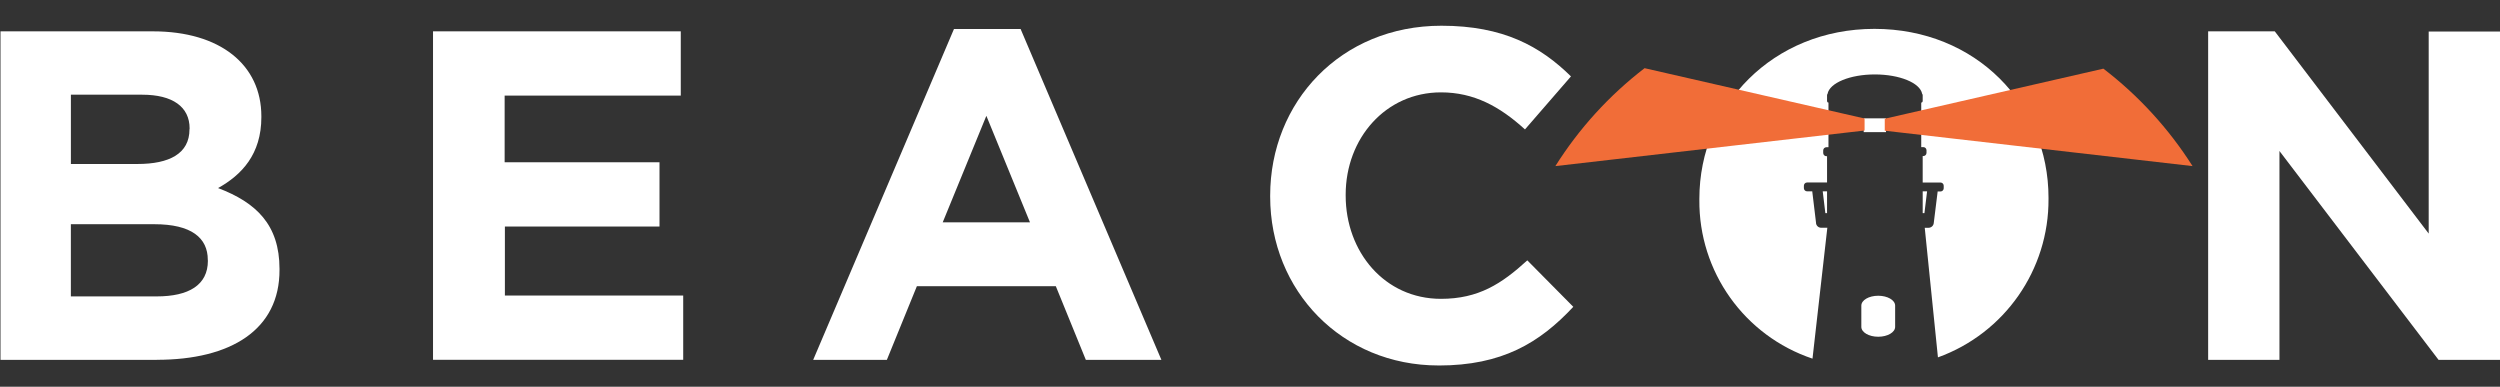
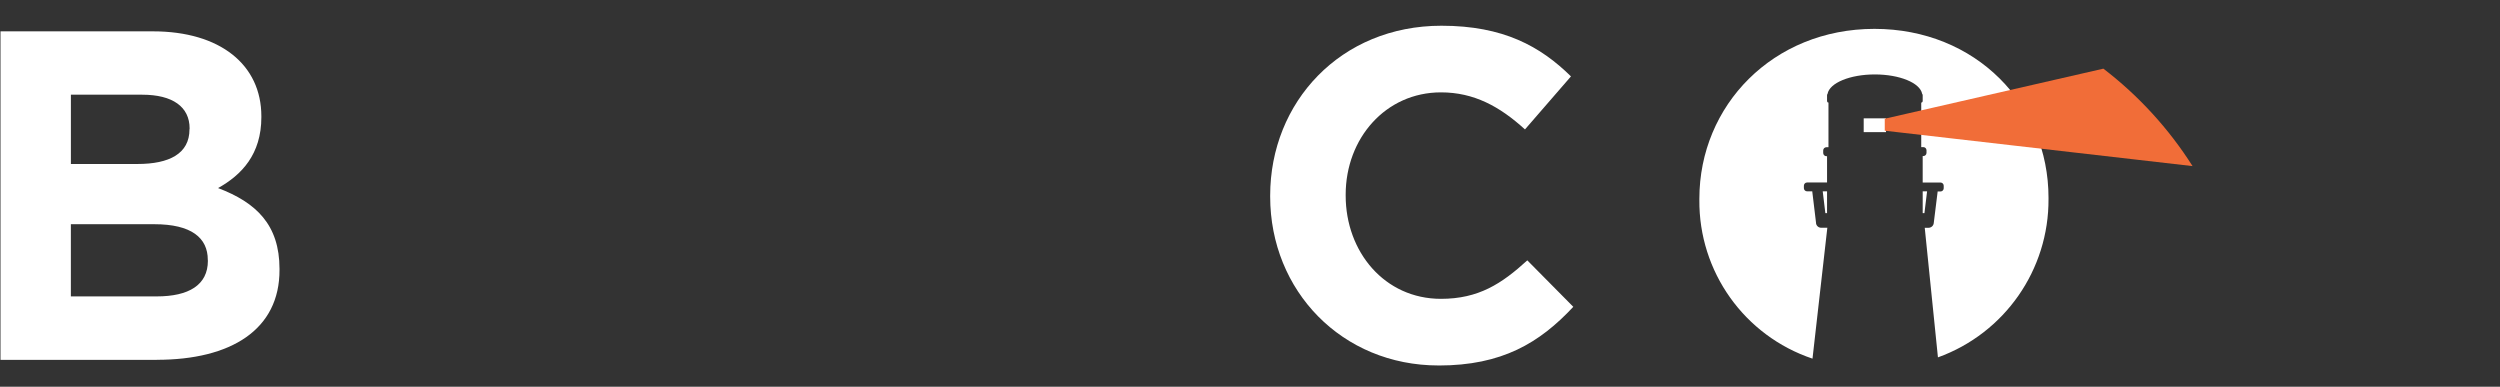
<svg xmlns="http://www.w3.org/2000/svg" version="1.1" viewBox="0 0 792 122.51">
  <rect x="0" y="0" width="792" height="122.51" fill="#333333" stroke="none" />
  <defs>
    <style> .cls-1 { fill: #f16d38; } .cls-2 { fill: #fff; } </style>
  </defs>
  <g>
    <g id="Layer_1">
      <path class="cls-2" d="M49.66,114H.16V9.93h48.3c21.26,0,34.34,10.56,34.34,26.91v.29c0,11.74-6.24,18.29-13.72,22.45,12.05,4.57,19.47,11.6,19.47,25.61v.29c.06,18.98-15.39,28.51-38.88,28.51ZM60.07,40.7c0-6.84-5.35-10.7-15.02-10.7h-22.59v21.95h21.11c10.06,0,16.46-3.27,16.46-10.98l.04-.27ZM65.83,82.33c0-6.99-5.2-11.3-16.95-11.3h-26.43v22.87h27.2c10.11,0,16.21-3.57,16.21-11.31l-.04-.27Z" />
-       <path class="cls-2" d="M137.18,114V9.93h78.49v20.36h-55.8v21.12h49.06v20.36h-48.98v21.85h56.49v20.37h-79.27Z" />
-       <path class="cls-2" d="M343.99,114l-9.51-23.34h-44.01l-9.51,23.34h-23.34l44.6-104.81h21.11l44.6,104.81h-23.94ZM312.48,36.69l-13.83,33.75h27.65l-13.82-33.75Z" />
      <path class="cls-2" d="M455.75,115.78c-30.62,0-53.36-23.64-53.36-53.52v-.3c0-29.58,22.29-53.81,54.26-53.81,19.62,0,31.36,6.54,41.03,16.05l-14.57,16.8c-8.03-7.32-16.21-11.74-26.61-11.74-17.54,0-30.19,14.57-30.19,32.41v.29c0,17.85,12.34,32.71,30.19,32.71,11.89,0,19.21-4.76,27.35-12.19l14.57,14.72c-10.7,11.45-22.59,18.59-42.67,18.59Z" />
-       <path class="cls-2" d="M772.53,114l-50.4-66.16v66.16h-22.59V9.93h21.11l48.76,64.07V9.98h22.59v104.02h-19.47Z" />
-       <path class="cls-2" d="M589.67,103.55c0,1.73,2.39,3.13,5.35,3.13s5.36-1.4,5.36-3.13v-6.73c0-1.73-2.39-3.13-5.36-3.13s-5.35,1.4-5.35,3.13v6.73Z" />
      <path class="cls-2" d="M574.2,113.61l4.7-41.46h-1.92c-.83.02-1.54-.59-1.66-1.41,0-.05,0-.1,0-.15l-1.19-9.9v-.07h-1.63c-.55,0-1.01-.43-1.03-.98v-.81c0-.57.46-1.02,1.02-1.02h6.32v-8.32h-.2c-.56,0-1.02-.46-1.02-1.02v-.81c0-.56.45-1.02,1.02-1.02h.65v-14.15h-.06c-.22,0-.39-.25-.39-.55v-1.77c0-.16.05-.32.16-.43.62-3.48,7.14-6.16,14.98-6.16s14.35,2.67,14.99,6.15c.12.12.18.28.17.44v1.77c0,.3-.17.55-.39.55h-.07v14.11h.65c.56,0,1.02.45,1.02,1.01,0,0,0,0,0,0v.81c0,.57-.46,1.02-1.02,1.02h-.19v8.38h5.64c.56,0,1.02.45,1.02,1.01,0,0,0,0,0,0v.81c0,.57-.46,1.02-1.02,1.02h-.91v.09l-1.22,9.86h0c-.06.87-.78,1.54-1.65,1.55h-1.21l4.18,41.05c21.15-7.64,35.18-27.77,35.03-50.25v-.3c0-29.58-23.04-53.52-55.15-53.52s-55.46,24.24-55.46,53.82v.34c-.21,22.76,14.25,43.06,35.83,50.31Z" />
      <polygon class="cls-2" points="596.74 41.86 597.49 41.86 597.49 41.11 597.49 38.24 597.49 37.49 596.74 37.49 591.18 37.49 590.42 37.49 590.42 38.24 590.42 41.11 590.42 41.86 591.18 41.86 596.74 41.86" />
      <polygon class="cls-2" points="578.81 67.52 578.81 60.62 577.44 60.62 578.27 67.52 578.81 67.52" />
      <polygon class="cls-2" points="609.11 60.62 609.11 67.52 609.66 67.52 610.5 60.62 609.11 60.62" />
-       <path class="cls-1" d="M521,21.6c-11.18,8.59-20.75,19.09-28.26,31.02l97.96-11.27v-3.81l-69.69-15.94Z" />
      <path class="cls-1" d="M666.35,21.75l-69.26,15.86v3.8l97.51,11.21c-7.53-11.87-17.09-22.32-28.25-30.87Z" />
    </g>
  </g>
</svg>